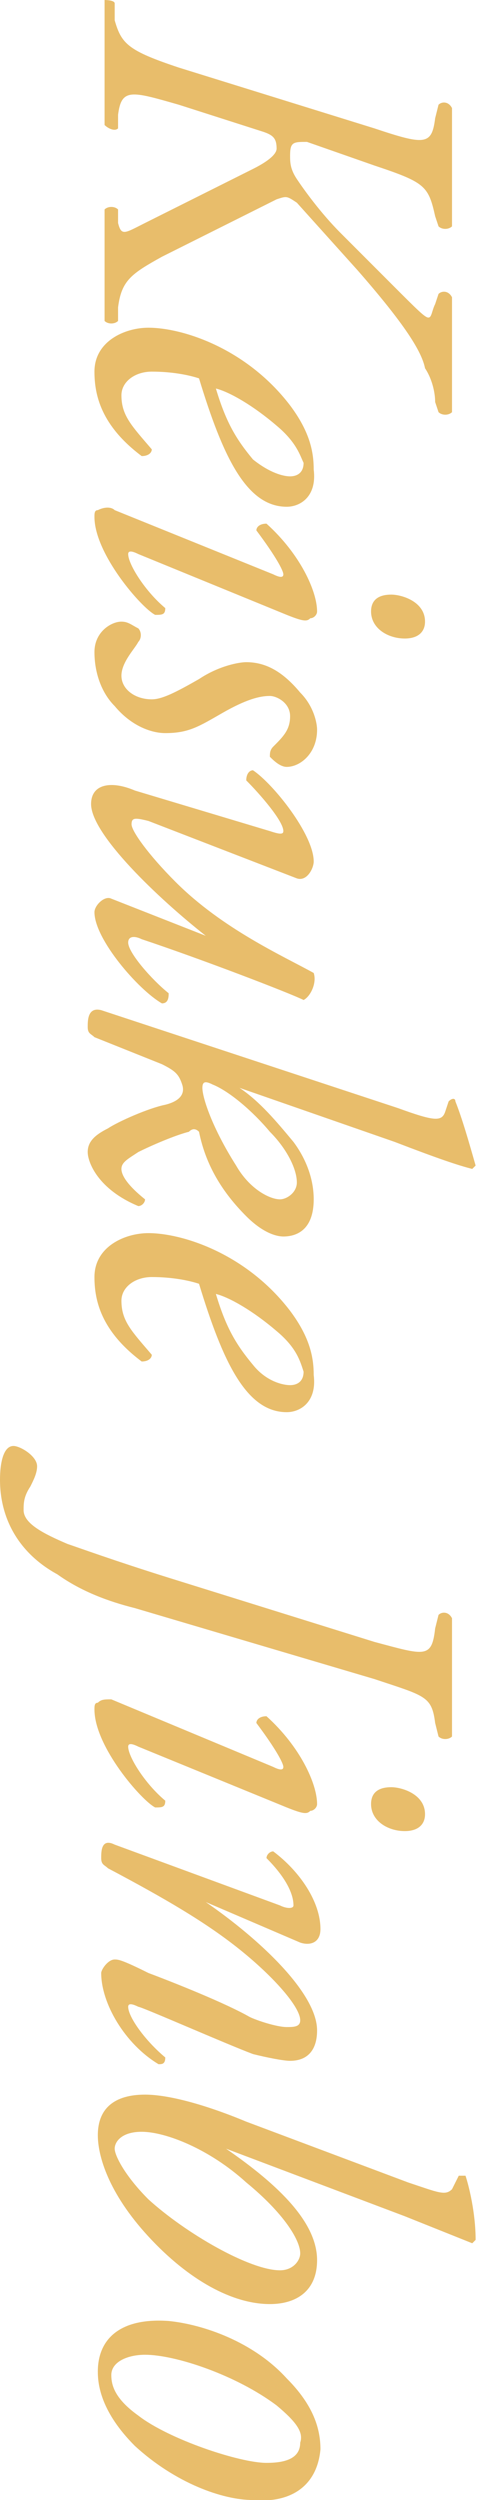
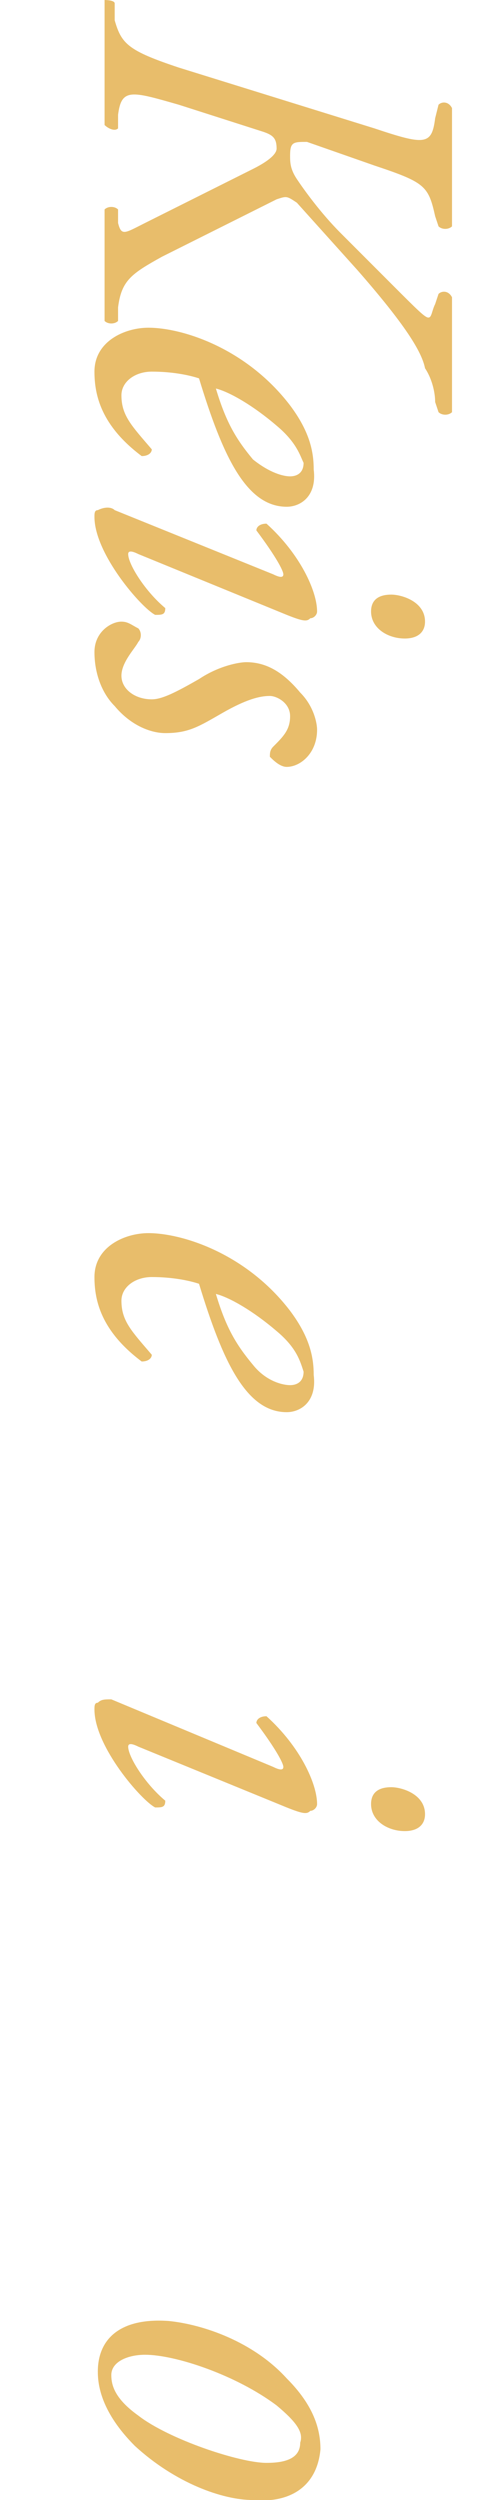
<svg xmlns="http://www.w3.org/2000/svg" version="1.1" id="レイヤー_1" x="0px" y="0px" viewBox="0 0 14.2 74" style="enable-background:new 0 0 14.2 74;" xml:space="preserve">
  <style type="text/css">
	.st0{fill:#E8BD6B;}
</style>
  <g>
    <path class="st0" d="M11.1,3.8c1.5,0.5,1.7,0.5,1.8-0.3L13,3.1c0.1-0.1,0.3-0.1,0.4,0.1c0,0.5,0,1,0,1.7c0,0.7,0,1.1,0,1.8   c-0.1,0.1-0.3,0.1-0.4,0l-0.1-0.3c-0.2-0.9-0.3-1-1.8-1.5l-2-0.7C8.7,4.2,8.6,4.2,8.6,4.6c0,0.2,0,0.4,0.2,0.7   c0.2,0.3,0.7,1,1.3,1.6l1.5,1.5c0.8,0.8,1,1,1.1,1c0.1,0,0.1-0.2,0.2-0.4L13,8.7c0.1-0.1,0.3-0.1,0.4,0.1c0,0.5,0,1,0,1.7   c0,0.8,0,1.2,0,1.7c-0.1,0.1-0.3,0.1-0.4,0l-0.1-0.3c0-0.3-0.1-0.7-0.3-1C12.5,10.4,12,9.6,10.6,8l-1.8-2C8.5,5.8,8.5,5.8,8.2,5.9   L4.8,7.6C3.9,8.1,3.6,8.3,3.5,9.1l0,0.4c-0.1,0.1-0.3,0.1-0.4,0c0-0.5,0-1.2,0-1.6c0-0.6,0-1.2,0-1.7c0.1-0.1,0.3-0.1,0.4,0l0,0.4   C3.6,7,3.7,6.9,4.3,6.6L7.5,5c0.6-0.3,0.7-0.5,0.7-0.6c0-0.3-0.1-0.4-0.4-0.5L5.3,3.1C3.9,2.7,3.6,2.6,3.5,3.4l0,0.4   c-0.1,0.1-0.3,0-0.4-0.1c0-0.7,0-1.3,0-1.9c0-0.6,0-1.1,0-1.8C3.1,0,3.4,0,3.4,0.1l0,0.5C3.6,1.3,3.8,1.5,5.3,2L11.1,3.8z" />
    <path class="st0" d="M8.5,15c-1.2,0-1.9-1.5-2.6-3.8c-0.3-0.1-0.8-0.2-1.4-0.2c-0.5,0-0.9,0.3-0.9,0.7c0,0.6,0.3,0.9,0.9,1.6   c0,0.1-0.1,0.2-0.3,0.2c-1.2-0.9-1.4-1.8-1.4-2.5c0-0.9,0.9-1.3,1.6-1.3c1,0,2.9,0.6,4.2,2.3c0.6,0.8,0.7,1.4,0.7,1.9   C9.4,14.7,8.9,15,8.5,15z M8.2,12.6c-0.7-0.6-1.4-1-1.8-1.1c0.3,1,0.6,1.5,1.1,2.1C8,14,8.4,14.1,8.6,14.1c0.2,0,0.4-0.1,0.4-0.4   C8.9,13.5,8.8,13.1,8.2,12.6z" />
    <path class="st0" d="M8.1,17c0.2,0.1,0.3,0.1,0.3,0c0-0.1-0.2-0.5-0.8-1.3c0-0.1,0.1-0.2,0.3-0.2c1,0.9,1.5,2,1.5,2.6   c0,0.1-0.1,0.2-0.2,0.2c-0.1,0.1-0.2,0.1-0.7-0.1l-4.4-1.8c-0.2-0.1-0.3-0.1-0.3,0c0,0.3,0.5,1.1,1.1,1.6c0,0.2-0.1,0.2-0.3,0.2   c-0.4-0.2-1.8-1.8-1.8-2.9c0-0.1,0-0.2,0.1-0.2C3.1,15,3.3,15,3.4,15.1L8.1,17z M12,18.9c-0.5,0-1-0.3-1-0.8c0-0.4,0.3-0.5,0.6-0.5   c0.3,0,1,0.2,1,0.8C12.6,18.7,12.4,18.9,12,18.9z" />
    <path class="st0" d="M8.5,22.7c-0.2,0-0.4-0.2-0.5-0.3c0-0.1,0-0.2,0.1-0.3c0.3-0.3,0.5-0.5,0.5-0.9c0-0.4-0.4-0.6-0.6-0.6   c-0.3,0-0.7,0.1-1.4,0.5c-0.7,0.4-1,0.6-1.7,0.6c-0.4,0-1-0.2-1.5-0.8c-0.4-0.4-0.6-1-0.6-1.6c0-0.6,0.5-0.9,0.8-0.9   c0.2,0,0.3,0.1,0.5,0.2c0.1,0.1,0.1,0.3,0,0.4C4,19.2,3.6,19.6,3.6,20c0,0.4,0.4,0.7,0.9,0.7c0.3,0,0.7-0.2,1.4-0.6   c0.6-0.4,1.2-0.5,1.4-0.5c0.6,0,1.1,0.3,1.6,0.9c0.4,0.4,0.5,0.9,0.5,1.1C9.4,22.3,8.9,22.7,8.5,22.7z" />
-     <path class="st0" d="M4.4,24.3c-0.4-0.1-0.5-0.1-0.5,0.1c0,0.2,0.5,0.9,1.3,1.7c1.4,1.4,3.2,2.2,4.1,2.7c0.1,0.3-0.1,0.7-0.3,0.8   c-0.4-0.2-3-1.2-4.8-1.8c-0.2-0.1-0.4-0.1-0.4,0.1c0,0.3,0.7,1.1,1.2,1.5c0,0.1,0,0.3-0.2,0.3c-0.7-0.4-2-1.9-2-2.7   c0-0.2,0.3-0.5,0.5-0.4l2.8,1.1l0,0c-1.4-1.1-3.4-3-3.4-3.9c0-0.6,0.6-0.7,1.3-0.4L8,24.6c0.3,0.1,0.4,0.1,0.4,0   c0-0.3-0.7-1.1-1.1-1.5c0-0.2,0.1-0.3,0.2-0.3c0.6,0.4,1.8,1.9,1.8,2.7c0,0.2-0.2,0.6-0.5,0.5L4.4,24.3z" />
-     <path class="st0" d="M11.8,32.8c1.1,0.4,1.3,0.4,1.4,0.1l0.1-0.3c0.1-0.1,0.2-0.1,0.2,0c0.2,0.5,0.4,1.2,0.6,1.9l-0.1,0.1   c-0.4-0.1-1-0.3-2.3-0.8l-4.6-1.6v0c0.6,0.4,1.1,1,1.6,1.6c0.3,0.4,0.6,1,0.6,1.7c0,0.9-0.5,1.1-0.9,1.1c-0.2,0-0.6-0.1-1.1-0.6   c-0.7-0.7-1.2-1.5-1.4-2.5c-0.1-0.1-0.2-0.1-0.3,0c-0.4,0.1-1.1,0.4-1.5,0.6c-0.3,0.2-0.5,0.3-0.5,0.5c0,0.2,0.2,0.5,0.7,0.9   c0,0.1-0.1,0.2-0.2,0.2c-1.2-0.5-1.5-1.3-1.5-1.6c0-0.3,0.2-0.5,0.6-0.7c0.3-0.2,1.2-0.6,1.7-0.7c0.4-0.1,0.6-0.3,0.5-0.6   c-0.1-0.3-0.2-0.4-0.6-0.6l-2-0.8c-0.1-0.1-0.2-0.1-0.2-0.3c0-0.2,0-0.6,0.4-0.5L11.8,32.8z M8.8,35c0-0.4-0.3-1-0.8-1.5   c-0.5-0.6-1.2-1.2-1.7-1.4C6.1,32,6,32,6,32.2c0,0.3,0.3,1.2,1,2.3c0.4,0.7,1,1,1.3,1C8.5,35.5,8.8,35.3,8.8,35z" />
    <path class="st0" d="M8.5,41.8c-1.2,0-1.9-1.5-2.6-3.8c-0.3-0.1-0.8-0.2-1.4-0.2c-0.5,0-0.9,0.3-0.9,0.7c0,0.6,0.3,0.9,0.9,1.6   c0,0.1-0.1,0.2-0.3,0.2c-1.2-0.9-1.4-1.8-1.4-2.5c0-0.9,0.9-1.3,1.6-1.3c1,0,2.9,0.6,4.2,2.3c0.6,0.8,0.7,1.4,0.7,1.9   C9.4,41.5,8.9,41.8,8.5,41.8z M8.2,39.4c-0.7-0.6-1.4-1-1.8-1.1c0.3,1,0.6,1.5,1.1,2.1c0.4,0.5,0.9,0.6,1.1,0.6   c0.2,0,0.4-0.1,0.4-0.4C8.9,40.3,8.8,39.9,8.2,39.4z" />
-     <path class="st0" d="M11.1,48.6c1.5,0.4,1.7,0.5,1.8-0.4l0.1-0.4c0.1-0.1,0.3-0.1,0.4,0.1c0,0.6,0,1.1,0,1.8c0,0.6,0,1.1,0,1.7   c-0.1,0.1-0.3,0.1-0.4,0l-0.1-0.4c-0.1-0.8-0.3-0.8-1.8-1.3L4,47.6c-0.8-0.2-1.6-0.5-2.3-1C0.6,46,0,45,0,43.8c0-0.5,0.1-1,0.4-1   c0.2,0,0.7,0.3,0.7,0.6c0,0.2-0.1,0.4-0.2,0.6c-0.2,0.3-0.2,0.5-0.2,0.7c0,0.4,0.6,0.7,1.3,1c0.3,0.1,1.4,0.5,3,1L11.1,48.6z" />
    <path class="st0" d="M8.1,52.3c0.2,0.1,0.3,0.1,0.3,0c0-0.1-0.2-0.5-0.8-1.3c0-0.1,0.1-0.2,0.3-0.2c1,0.9,1.5,2,1.5,2.6   c0,0.1-0.1,0.2-0.2,0.2c-0.1,0.1-0.2,0.1-0.7-0.1l-4.4-1.8c-0.2-0.1-0.3-0.1-0.3,0c0,0.3,0.5,1.1,1.1,1.6c0,0.2-0.1,0.2-0.3,0.2   c-0.4-0.2-1.8-1.8-1.8-2.9c0-0.1,0-0.2,0.1-0.2c0.1-0.1,0.2-0.1,0.4-0.1L8.1,52.3z M12,54.2c-0.5,0-1-0.3-1-0.8   c0-0.4,0.3-0.5,0.6-0.5c0.3,0,1,0.2,1,0.8C12.6,54,12.4,54.2,12,54.2z" />
-     <path class="st0" d="M6.1,56.3L6.1,56.3c1.6,1.1,3.3,2.7,3.3,3.8c0,0.6-0.3,0.9-0.8,0.9c-0.2,0-0.7-0.1-1.1-0.2   c-0.8-0.3-3.3-1.4-3.4-1.4c-0.2-0.1-0.3-0.1-0.3,0c0,0.3,0.5,1,1.1,1.5c0,0.2-0.1,0.2-0.2,0.2c-1-0.6-1.7-1.8-1.7-2.7   c0-0.1,0.2-0.4,0.4-0.4c0.1,0,0.2,0,1,0.4c0.8,0.3,2.3,0.9,3,1.3C7.6,59.8,8.2,60,8.5,60c0.2,0,0.4,0,0.4-0.2   c0-0.4-0.8-1.3-1.8-2.1c-1-0.8-2.2-1.5-3.9-2.4c-0.1-0.1-0.2-0.1-0.2-0.3c0-0.2,0-0.6,0.4-0.4l4.9,1.8c0.2,0.1,0.4,0.1,0.4,0   c0-0.4-0.3-0.9-0.8-1.4c0-0.1,0.1-0.2,0.2-0.2c0.8,0.6,1.4,1.5,1.4,2.3c0,0.4-0.3,0.5-0.6,0.4L6.1,56.3z" />
-     <path class="st0" d="M6.7,63.6L6.7,63.6c1.6,1.1,2.7,2.2,2.7,3.3c0,0.9-0.6,1.3-1.4,1.3c-1.1,0-2.4-0.7-3.6-2   c-1.2-1.3-1.5-2.4-1.5-3c0-0.8,0.5-1.2,1.4-1.2c0.7,0,1.8,0.3,3,0.8l4.8,1.8c0.9,0.3,1.1,0.4,1.3,0.2l0.2-0.4c0.1,0,0.2,0,0.2,0   c0.1,0.3,0.3,1.1,0.3,1.9l-0.1,0.1L12,65.6L6.7,63.6z M7.3,64.6c-1.1-1-2.4-1.5-3.1-1.5c-0.6,0-0.8,0.3-0.8,0.5   c0,0.2,0.3,0.8,1,1.5c1.1,1,3,2.1,3.9,2.1c0.4,0,0.6-0.3,0.6-0.5C8.9,66.3,8.4,65.5,7.3,64.6z" />
    <path class="st0" d="M7.5,74c-0.9,0-2.3-0.5-3.5-1.6c-1-1-1.1-1.8-1.1-2.2c0-1,0.7-1.6,2.1-1.5c1,0.1,2.5,0.6,3.5,1.7   c0.8,0.8,1,1.5,1,2.1C9.4,73.6,8.6,74.1,7.5,74z M8.2,71.2c-1.2-0.9-3-1.5-3.9-1.5c-0.5,0-1,0.2-1,0.6c0,0.3,0.1,0.7,0.8,1.2   c0.9,0.7,3,1.4,3.8,1.4c0.5,0,1-0.1,1-0.6C9,72,8.8,71.7,8.2,71.2z" />
  </g>
</svg>